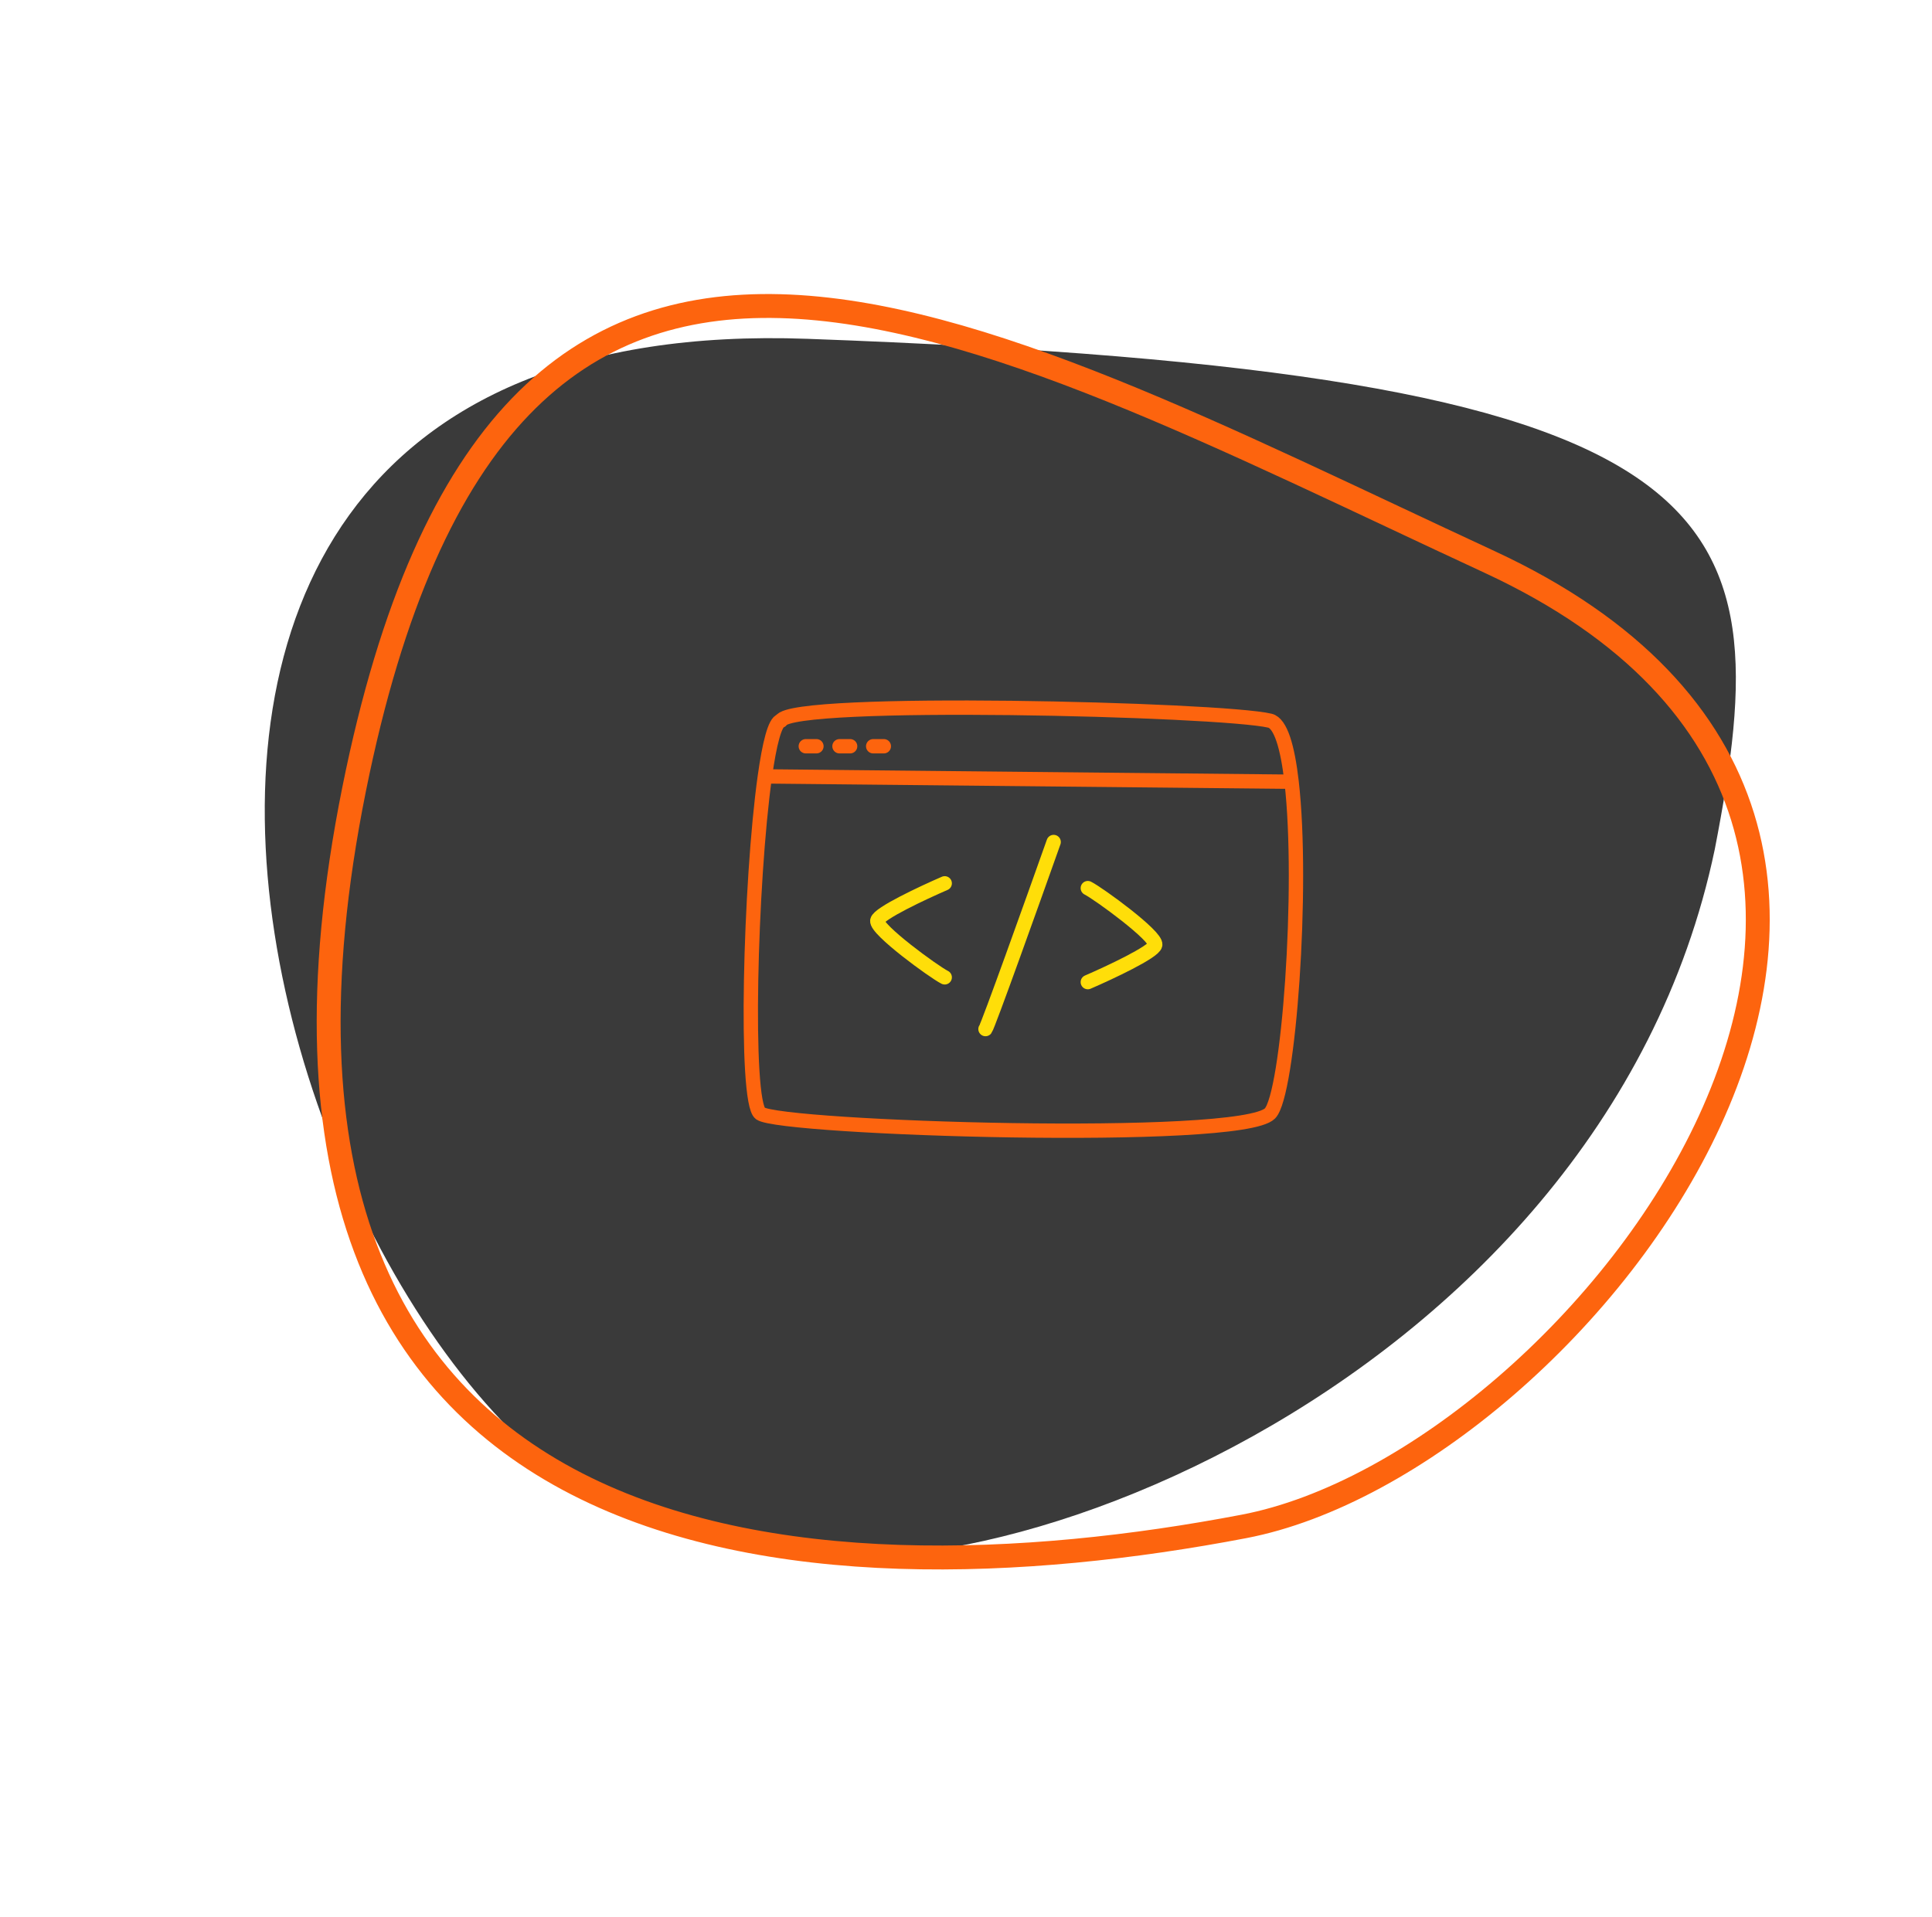
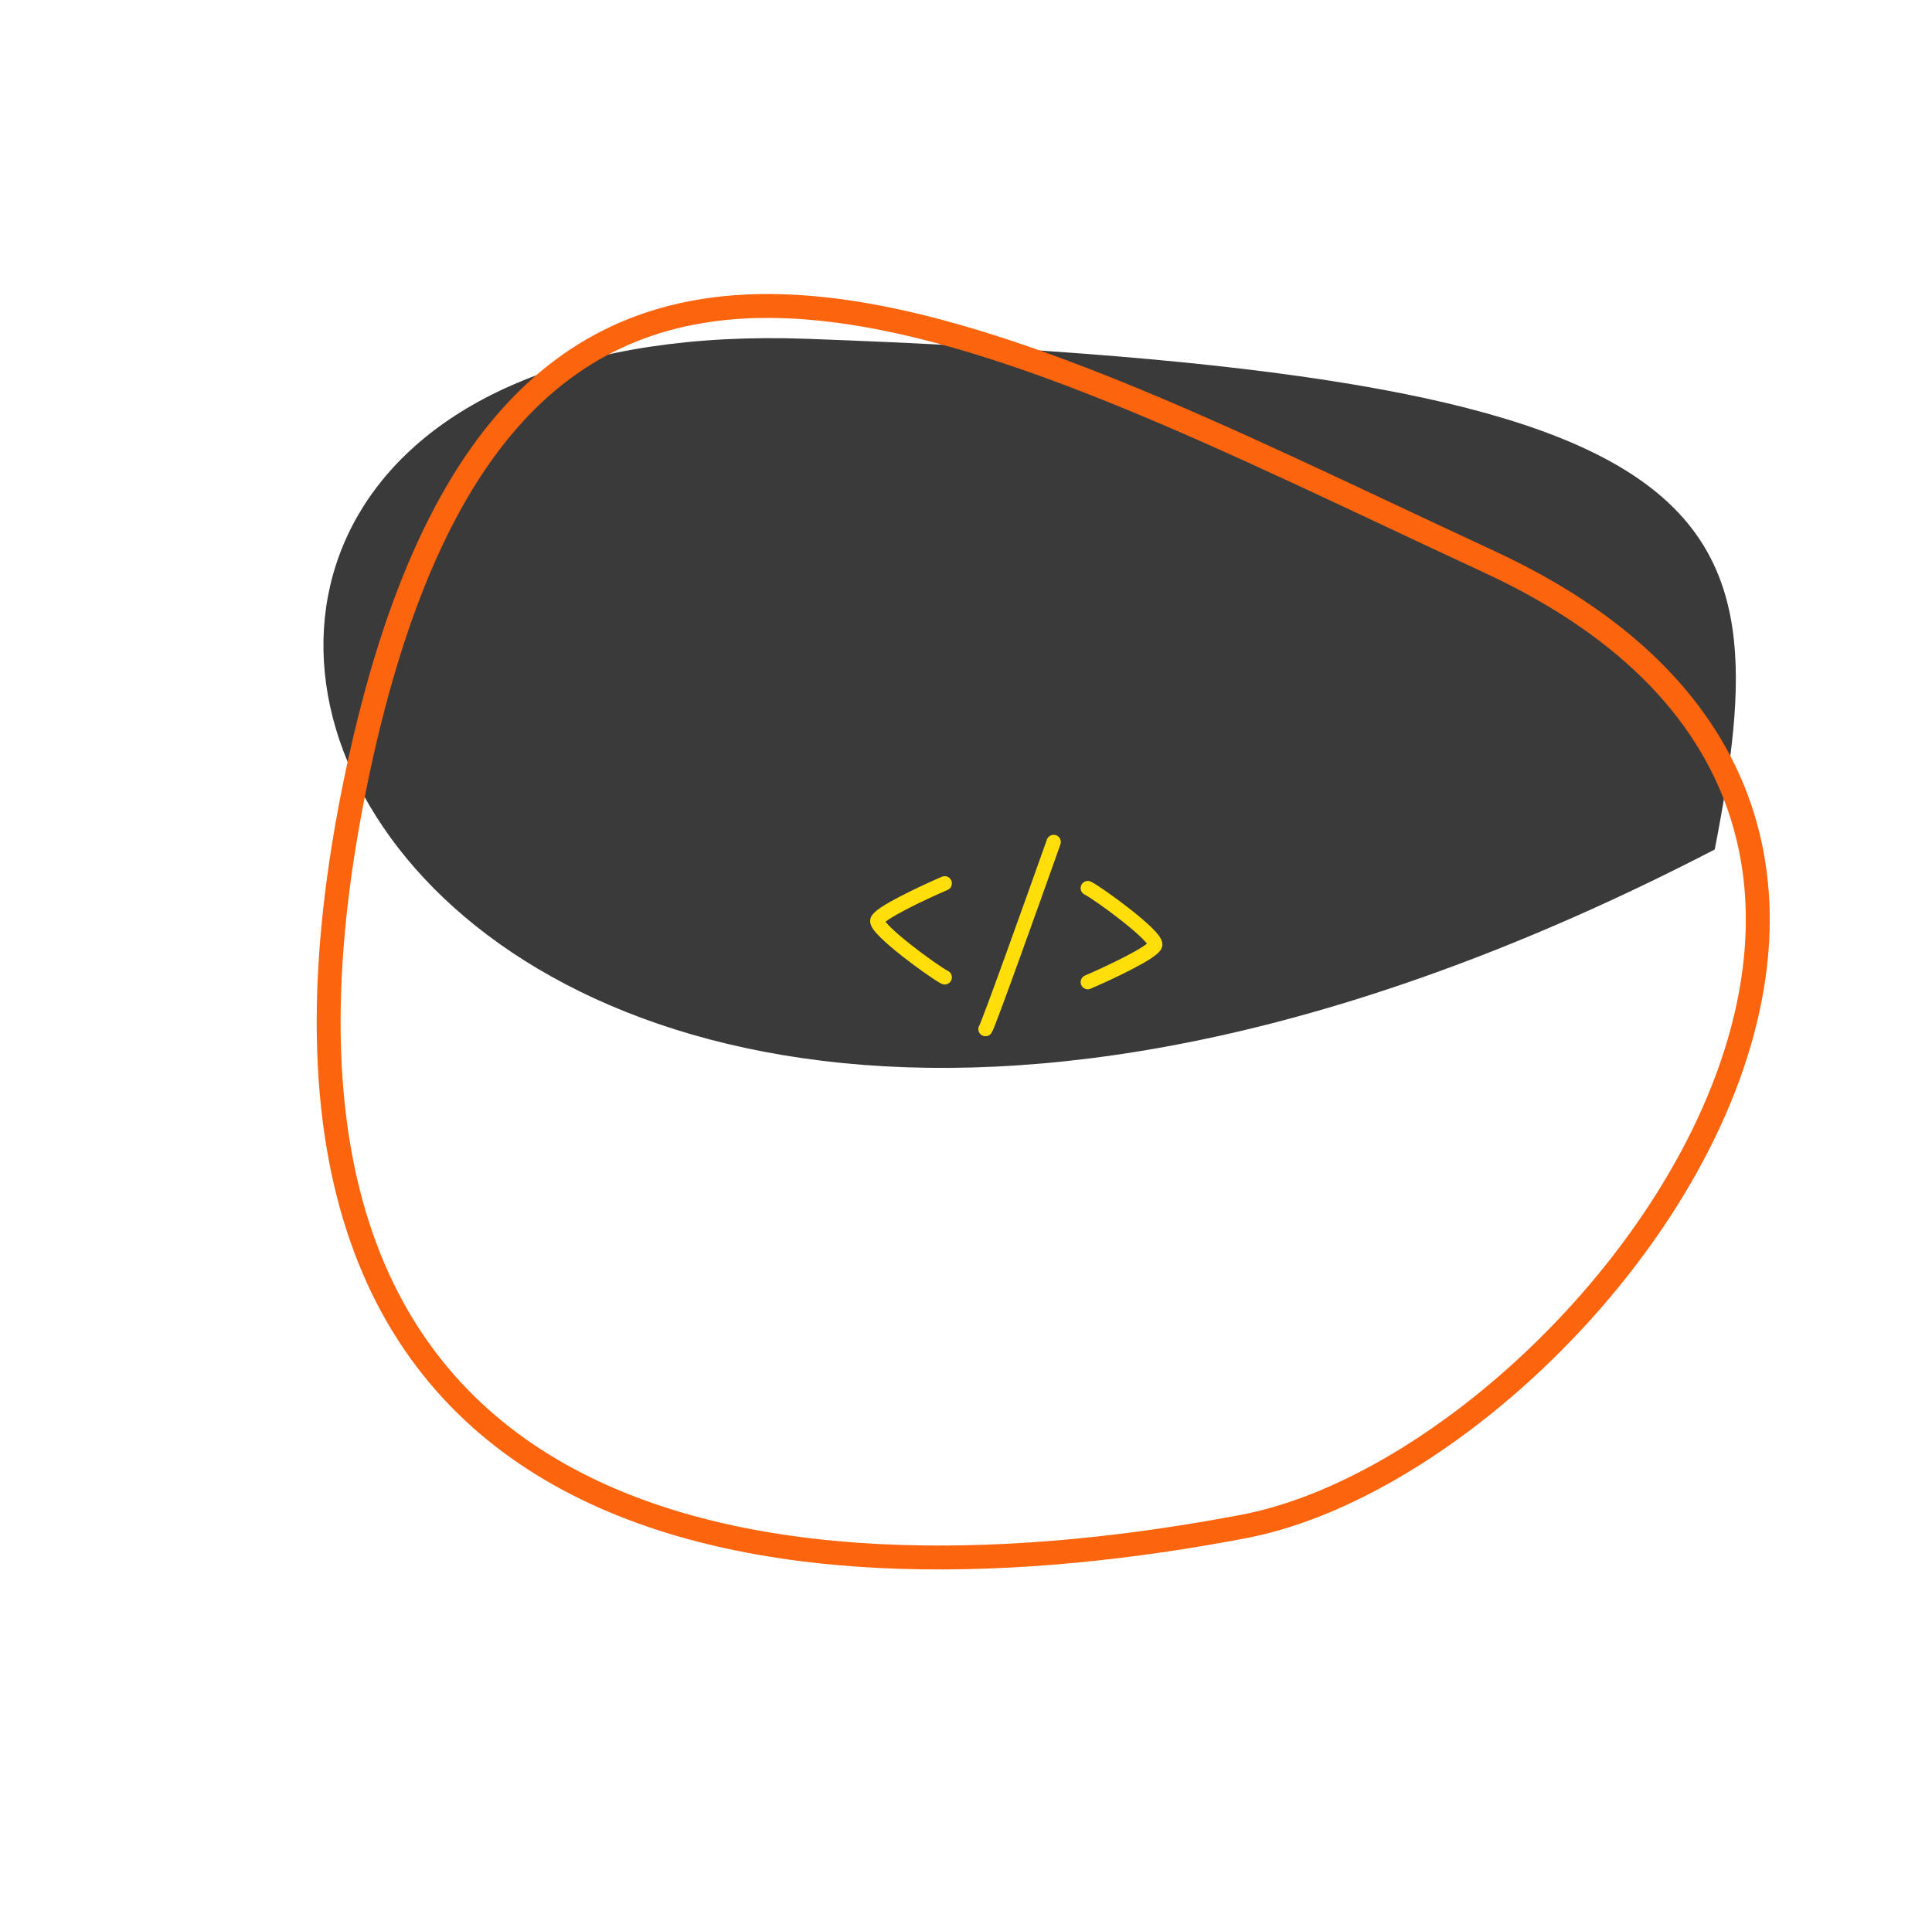
<svg xmlns="http://www.w3.org/2000/svg" width="404" height="401" viewBox="0 0 404 401" fill="none">
-   <path d="M168.865 70.862C363.867 77.974 372.61 105.272 358.569 177.665C334.604 291.963 193.979 343.007 151.39 320.477C71.555 326.375 -25.212 63.784 168.865 70.862Z" fill="#3A3A3A" />
+   <path d="M168.865 70.862C363.867 77.974 372.61 105.272 358.569 177.665C71.555 326.375 -25.212 63.784 168.865 70.862Z" fill="#3A3A3A" />
  <path d="M74.042 165.095C105.213 10.033 201.421 66.51 311.474 117.523C432.508 173.627 330.383 305.806 260.115 319.243C169.246 336.62 40.991 329.506 74.042 165.095Z" stroke="#FD640E" stroke-width="5" />
  <path d="M197.549 184.745C192.974 186.723 183.751 191.05 183.455 192.534C183.084 194.389 195.316 203.29 197.549 204.403" stroke="#FFDE09" stroke-width="3" stroke-linecap="round" stroke-linejoin="round" />
  <path d="M227.472 205.403C232.046 203.425 241.269 199.098 241.566 197.614C241.937 195.76 229.697 186.858 227.472 185.745" stroke="#FFDE09" stroke-width="3" stroke-linecap="round" stroke-linejoin="round" />
  <path d="M220.329 176.102C215.799 188.871 206.606 214.572 206.076 215.223" stroke="#FFDE09" stroke-width="3" stroke-linecap="round" stroke-linejoin="round" />
-   <path d="M159.94 162.378C160.904 155.51 162.055 150.951 163.318 150.729C165.459 146.062 255.289 148.284 265.556 150.729C267.798 151.263 269.249 156.233 270.084 163.491M159.94 162.378C156.841 184.481 155.686 230.5 158.989 232.874C163.318 235.986 259.332 239.127 265.556 232.874C269.465 228.947 272.629 185.6 270.084 163.491M159.94 162.378L270.084 163.491M168.498 156.073H170.723M175.545 156.073H177.771M182.592 156.073H184.818" stroke="#FD640E" stroke-width="3" stroke-linecap="round" stroke-linejoin="round" />
</svg>